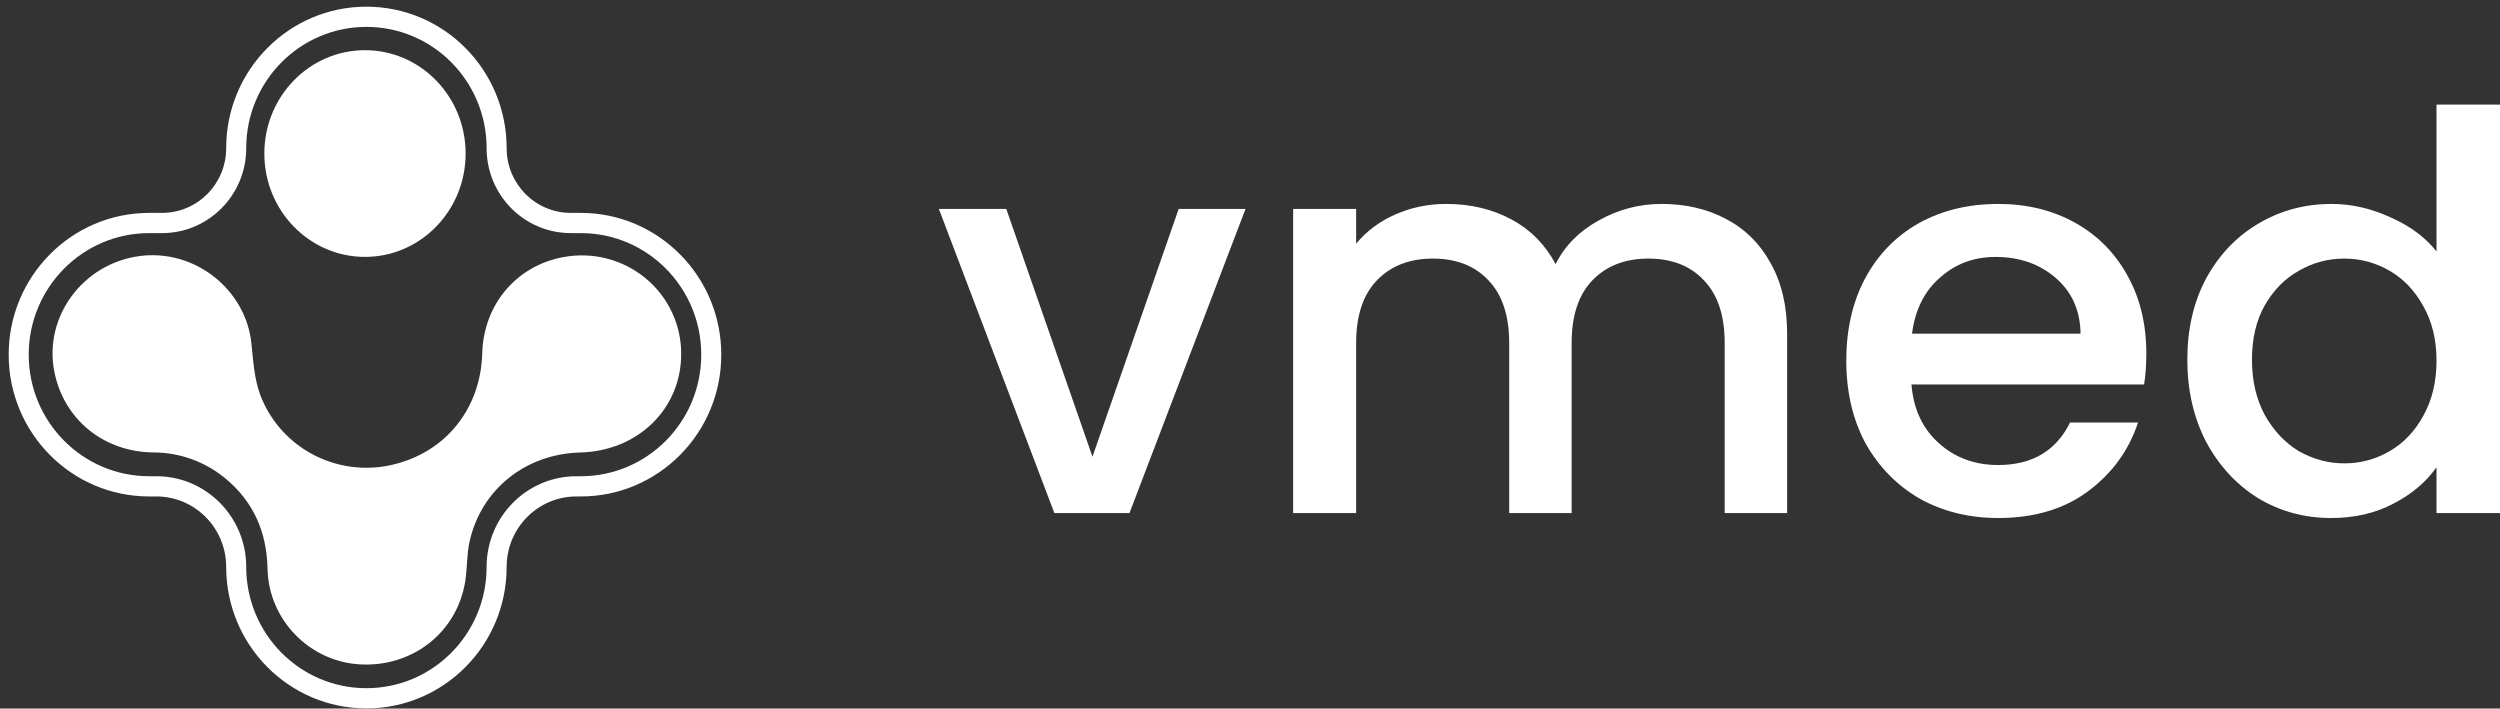
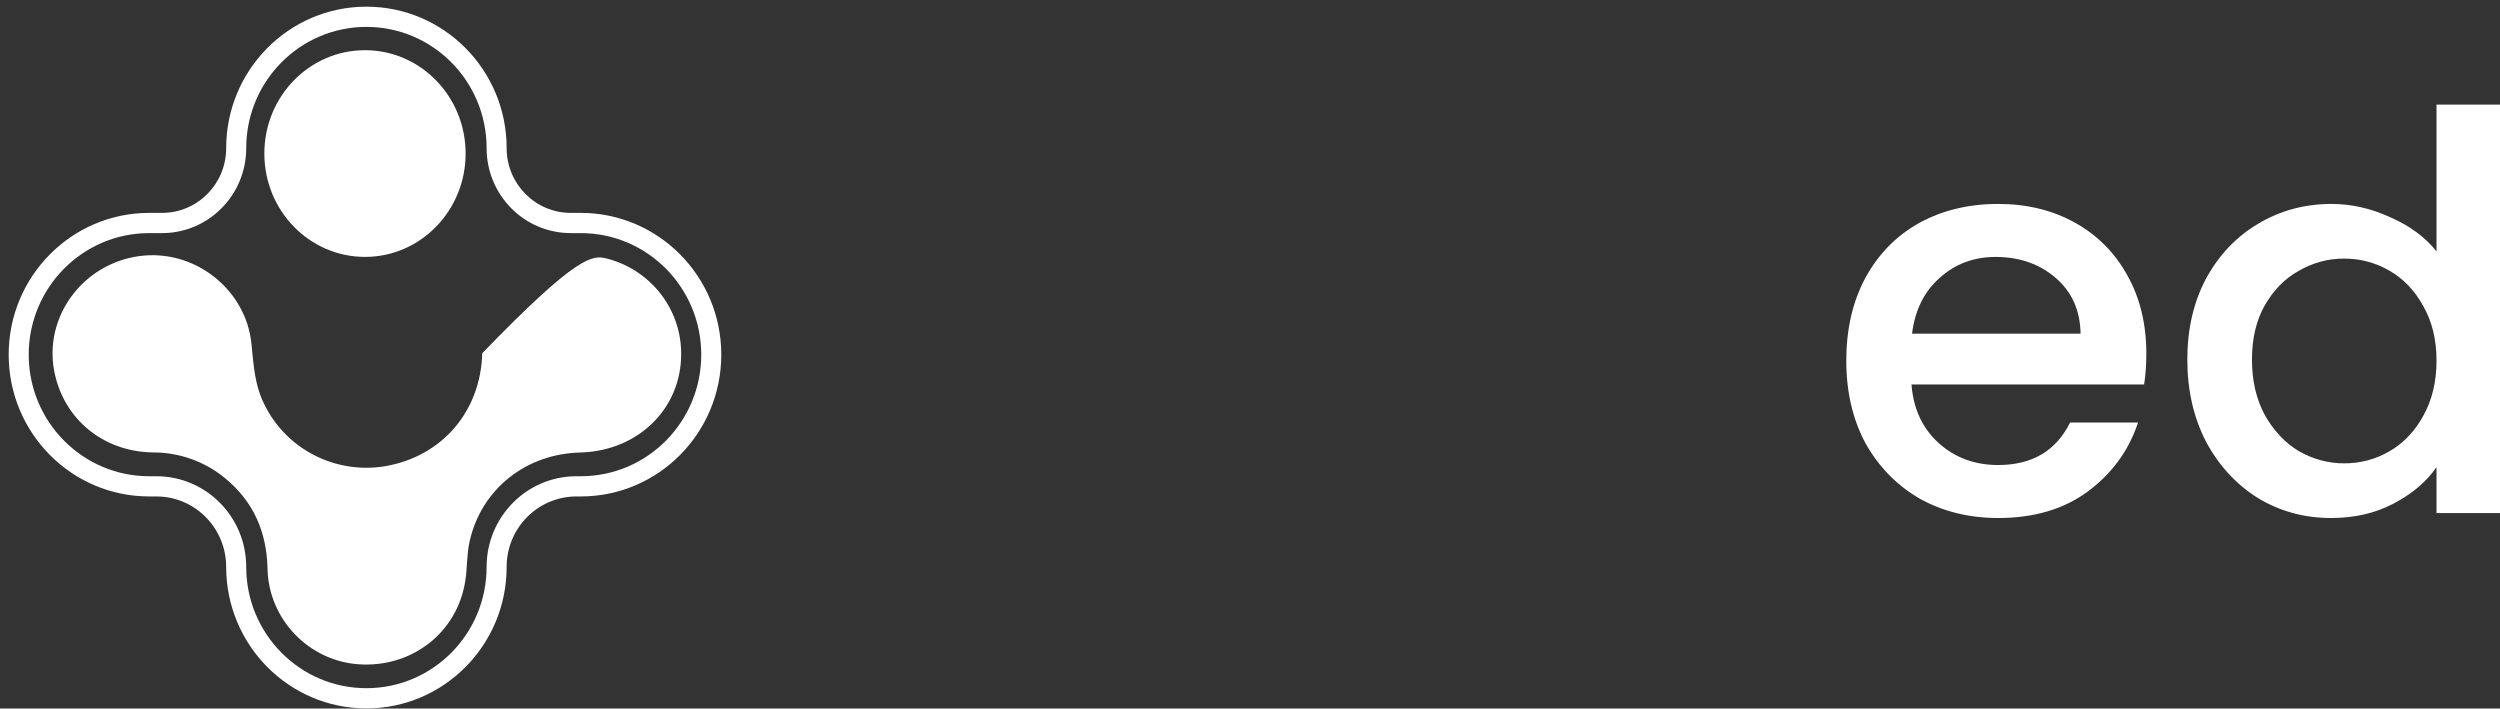
<svg xmlns="http://www.w3.org/2000/svg" width="247" height="70" viewBox="0 0 247 70" fill="none">
  <rect x="0" y="0" width="247" height="70" fill="#333333" stroke="none" />
  <path d="M26.117 15.17C26.117 9.531 30.569 4.959 36.06 4.959C41.551 4.959 46.003 9.531 46.003 15.17C46.003 20.81 41.551 25.382 36.06 25.382C30.569 25.382 26.117 20.81 26.117 15.17Z" fill="white" />
  <path fill-rule="evenodd" clip-rule="evenodd" d="M36.201 2.657C29.643 2.657 24.326 8.022 24.326 14.64C24.326 19.274 20.602 23.031 16.009 23.031H14.739C8.166 23.031 2.837 28.409 2.837 35.042C2.837 41.675 8.166 47.052 14.739 47.052H15.448C20.351 47.052 24.326 51.062 24.326 56.01C24.326 62.628 29.643 67.993 36.201 67.993C42.76 67.993 48.077 62.628 48.077 56.01C48.077 51.062 52.051 47.052 56.954 47.052H57.38C63.954 47.052 69.283 41.675 69.283 35.042C69.283 28.409 63.954 23.031 57.38 23.031H56.393C51.8 23.031 48.077 19.274 48.077 14.64C48.077 8.022 42.76 2.657 36.201 2.657ZM22.346 14.64C22.346 6.919 28.549 0.66 36.201 0.66C43.853 0.66 50.056 6.919 50.056 14.64C50.056 18.171 52.893 21.034 56.393 21.034H57.38C65.047 21.034 71.262 27.306 71.262 35.042C71.262 42.778 65.047 49.049 57.38 49.049H56.954C53.144 49.049 50.056 52.166 50.056 56.01C50.056 63.731 43.853 69.99 36.201 69.99C28.549 69.99 22.346 63.731 22.346 56.01C22.346 52.166 19.258 49.049 15.448 49.049H14.739C7.073 49.049 0.857 42.778 0.857 35.042C0.857 27.306 7.073 21.034 14.739 21.034H16.009C19.509 21.034 22.346 18.171 22.346 14.64Z" fill="white" />
-   <path d="M67.299 34.988C67.299 40.397 63.026 44.561 57.329 44.707C51.939 44.845 47.553 48.329 46.394 53.499C46.11 54.768 46.172 56.108 45.97 57.4C45.178 62.478 40.742 65.954 35.517 65.637C30.563 65.336 26.542 61.229 26.433 56.202C26.354 52.557 25.047 49.539 22.201 47.215C20.203 45.58 17.688 44.69 15.094 44.7C10.176 44.626 6.27 41.389 5.361 36.681C4.321 31.29 8.176 26.068 13.759 25.303C19.203 24.559 24.307 28.582 24.844 33.972C25.013 35.662 25.13 37.421 25.704 38.993C26.61 41.412 28.342 43.442 30.601 44.732C32.861 46.022 35.505 46.491 38.078 46.058C43.69 45.078 47.488 40.648 47.645 34.901C47.776 30.091 51.023 26.246 55.667 25.401C57.09 25.136 58.554 25.185 59.956 25.544C61.357 25.904 62.66 26.566 63.772 27.483C64.884 28.399 65.777 29.547 66.386 30.845C66.996 32.142 67.308 33.557 67.299 34.988" fill="white" />
-   <path d="M107.936 45.126L116.453 20.64H123.058L111.594 50.688H104.17L92.76 20.64H99.42L107.936 45.126Z" fill="white" />
-   <path d="M164.176 20.149C166.541 20.149 168.652 20.64 170.508 21.622C172.401 22.604 173.875 24.058 174.93 25.985C176.022 27.912 176.568 30.238 176.568 32.965V50.688H170.399V33.892C170.399 31.202 169.726 29.148 168.379 27.73C167.033 26.276 165.195 25.548 162.866 25.548C160.536 25.548 158.68 26.276 157.297 27.73C155.951 29.148 155.277 31.202 155.277 33.892V50.688H149.108V33.892C149.108 31.202 148.435 29.148 147.088 27.73C145.742 26.276 143.904 25.548 141.575 25.548C139.245 25.548 137.389 26.276 136.006 27.73C134.66 29.148 133.986 31.202 133.986 33.892V50.688H127.763V20.64H133.986V24.076C135.005 22.84 136.297 21.876 137.862 21.186C139.427 20.495 141.101 20.149 142.885 20.149C145.287 20.149 147.434 20.659 149.327 21.677C151.219 22.694 152.675 24.167 153.694 26.094C154.604 24.276 156.023 22.84 157.952 21.785C159.881 20.695 161.956 20.149 164.176 20.149Z" fill="white" />
+   <path d="M67.299 34.988C67.299 40.397 63.026 44.561 57.329 44.707C51.939 44.845 47.553 48.329 46.394 53.499C46.11 54.768 46.172 56.108 45.97 57.4C45.178 62.478 40.742 65.954 35.517 65.637C30.563 65.336 26.542 61.229 26.433 56.202C26.354 52.557 25.047 49.539 22.201 47.215C20.203 45.58 17.688 44.69 15.094 44.7C10.176 44.626 6.27 41.389 5.361 36.681C4.321 31.29 8.176 26.068 13.759 25.303C19.203 24.559 24.307 28.582 24.844 33.972C25.013 35.662 25.13 37.421 25.704 38.993C26.61 41.412 28.342 43.442 30.601 44.732C32.861 46.022 35.505 46.491 38.078 46.058C43.69 45.078 47.488 40.648 47.645 34.901C57.09 25.136 58.554 25.185 59.956 25.544C61.357 25.904 62.66 26.566 63.772 27.483C64.884 28.399 65.777 29.547 66.386 30.845C66.996 32.142 67.308 33.557 67.299 34.988" fill="white" />
  <path d="M212.057 34.928C212.057 36.055 211.984 37.073 211.838 37.982H188.855C189.037 40.382 189.928 42.308 191.53 43.763C193.131 45.217 195.097 45.944 197.426 45.944C200.774 45.944 203.14 44.544 204.523 41.745H211.238C210.328 44.508 208.672 46.78 206.27 48.562C203.904 50.307 200.956 51.179 197.426 51.179C194.551 51.179 191.967 50.543 189.674 49.27C187.417 47.962 185.634 46.144 184.324 43.817C183.05 41.454 182.413 38.727 182.413 35.637C182.413 32.547 183.032 29.838 184.269 27.512C185.543 25.148 187.308 23.331 189.565 22.058C191.857 20.786 194.478 20.149 197.426 20.149C200.265 20.149 202.794 20.768 205.014 22.004C207.234 23.24 208.963 24.985 210.2 27.239C211.438 29.457 212.057 32.02 212.057 34.928ZM205.56 32.965C205.524 30.674 204.705 28.839 203.103 27.457C201.502 26.076 199.519 25.385 197.153 25.385C195.006 25.385 193.168 26.076 191.639 27.457C190.11 28.802 189.201 30.638 188.909 32.965H205.56Z" fill="white" />
  <path d="M216.107 35.528C216.107 32.511 216.725 29.838 217.963 27.512C219.237 25.185 220.947 23.385 223.094 22.113C225.278 20.804 227.698 20.149 230.355 20.149C232.32 20.149 234.249 20.586 236.142 21.458C238.071 22.294 239.599 23.422 240.728 24.839V10.334H247.006V50.688H240.728V46.162C239.709 47.616 238.289 48.816 236.469 49.761C234.686 50.706 232.63 51.179 230.301 51.179C227.68 51.179 225.278 50.525 223.094 49.216C220.947 47.871 219.237 46.017 217.963 43.654C216.725 41.254 216.107 38.545 216.107 35.528ZM240.728 35.637C240.728 33.565 240.291 31.765 239.417 30.238C238.58 28.711 237.47 27.548 236.087 26.748C234.704 25.948 233.212 25.548 231.611 25.548C230.009 25.548 228.517 25.948 227.134 26.748C225.751 27.512 224.623 28.657 223.75 30.184C222.912 31.674 222.494 33.456 222.494 35.528C222.494 37.6 222.912 39.418 223.75 40.981C224.623 42.545 225.751 43.744 227.134 44.581C228.554 45.38 230.046 45.78 231.611 45.78C233.212 45.78 234.704 45.38 236.087 44.581C237.47 43.781 238.58 42.617 239.417 41.09C240.291 39.527 240.728 37.709 240.728 35.637Z" fill="white" />
</svg>